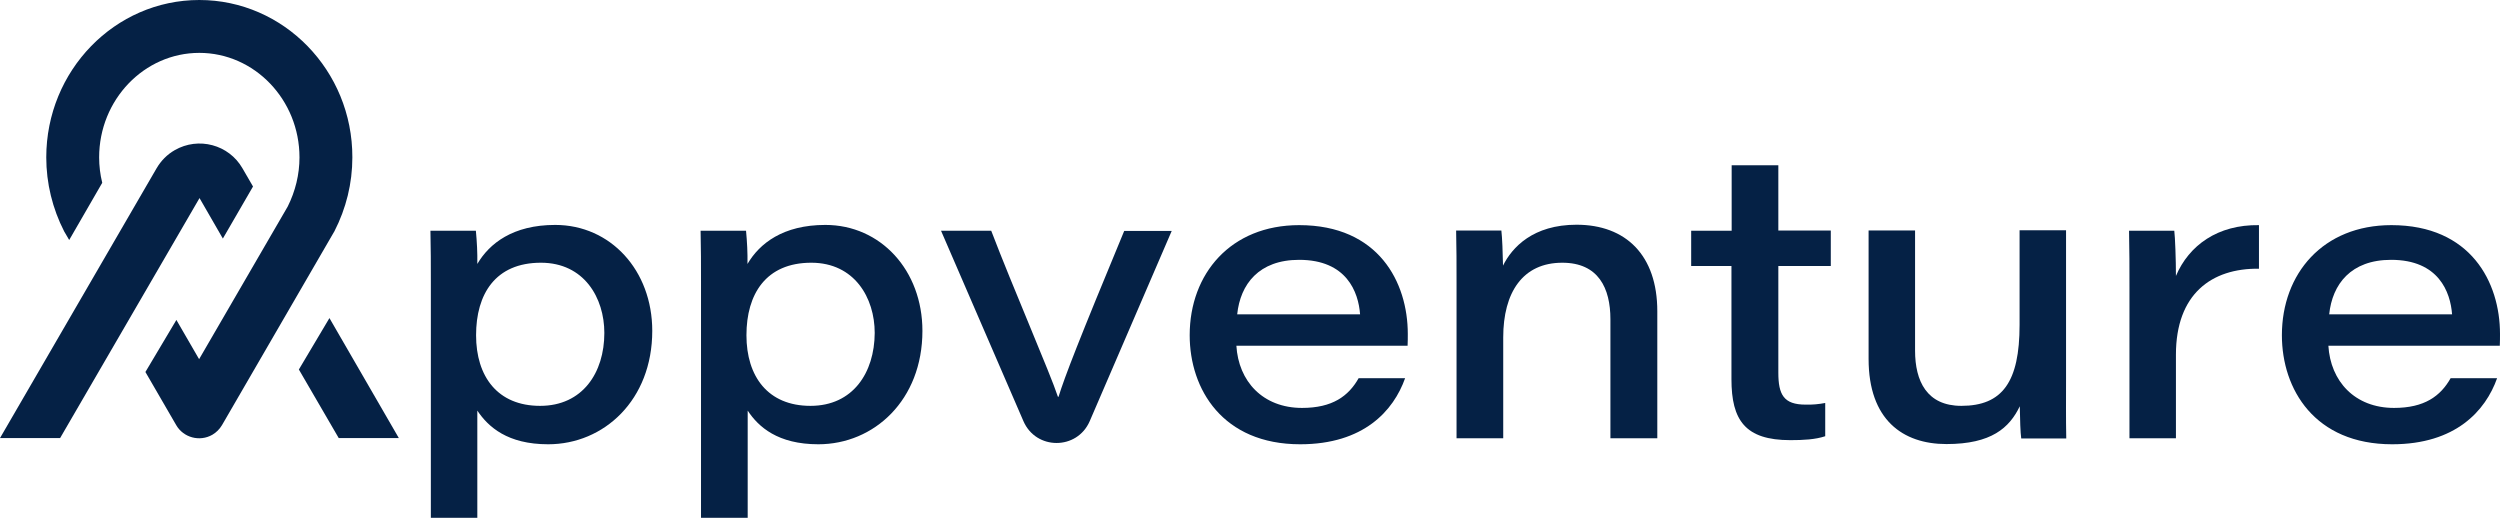
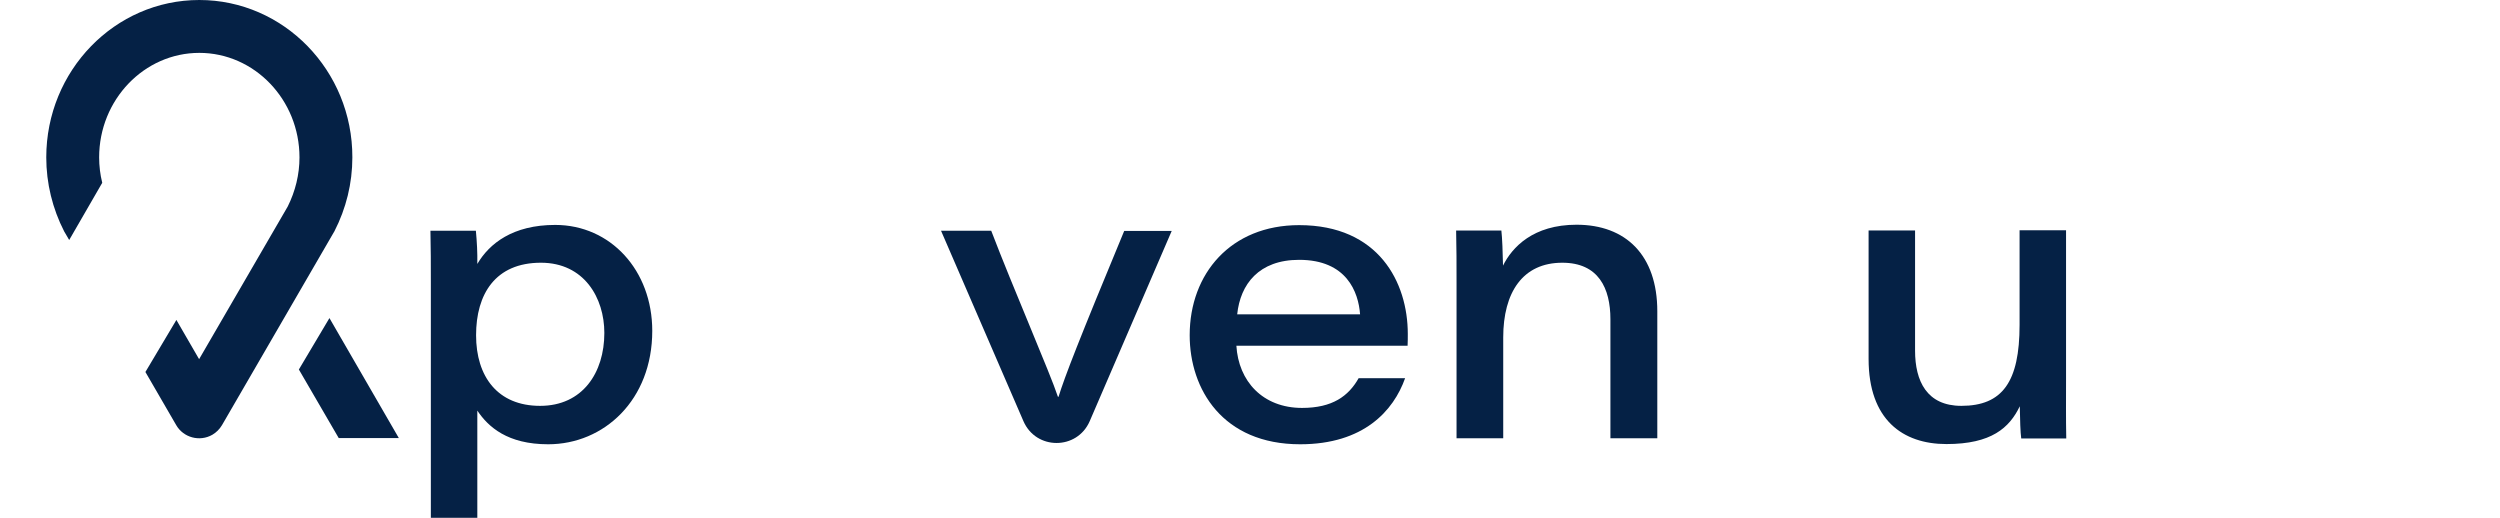
<svg xmlns="http://www.w3.org/2000/svg" version="1.1" id="Ebene_1" x="0px" y="0px" viewBox="0 0 1210.4 250.7" style="enable-background:new 0 0 1210.4 250.7;" xml:space="preserve">
  <style type="text/css">
	.st0{fill:#052145;}
</style>
  <g id="Ebene_1_1_">
    <path class="st0" d="M231.1,198.8v51.9h-22.5v-114c0-8.3,0-16.7-0.2-25h22c0.5,5.3,0.8,10.7,0.7,16.1c5.8-9.9,17.2-18.9,37.7-18.9   c26.8,0,47,22,47,51.3c0,33.5-23.4,54.9-50.4,54.9C245.7,215.1,236.4,206.7,231.1,198.8z M292.6,161.2c0-17-9.8-34-30.7-34   c-22.1,0-31.4,15.2-31.4,35.1c0,20,10.4,34.2,31,34.2S292.6,180.4,292.6,161.2z" />
-     <path class="st0" d="M362,198.8v51.9h-22.6v-114c0-8.3,0-16.7-0.2-25h22c0.5,5.3,0.8,10.7,0.7,16.1c5.8-9.9,17.2-18.9,37.7-18.9   c26.8,0,47,22,47,51.3c0,33.5-23.4,54.9-50.4,54.9C376.6,215.1,367.2,206.7,362,198.8z M423.5,161.2c0-17-9.8-34-30.7-34   c-22,0-31.4,15.2-31.4,35.1c0,20,10.4,34.2,31,34.2S423.4,180.4,423.5,161.2L423.5,161.2z" />
    <path class="st0" d="M479.9,111.7c10.5,27.5,28.6,69.1,32.3,80.4h0.3c3-9.7,9.8-27.3,31.8-80.3h23l-39.7,92.1   c-6.1,14.1-26,14.1-32.1,0l-39.9-92.2L479.9,111.7z" />
    <path class="st0" d="M598.6,167.3c1,17.3,12.8,30.2,31.8,30.2c14.7,0,22.5-5.7,27.4-14.4h22.5c-5.6,15.8-20.1,32-50.8,32   c-37.5,0-53.5-26.6-53.5-52.8c0-29.8,19.9-53.3,53-53.3c38.5,0,52.6,27.7,52.6,52.7c0,1.9,0,3.4-0.1,5.7H598.6z M658.5,152.2   c-0.8-10.8-6.5-26.4-29.5-26.4c-19.5,0-28.5,11.8-30,26.4H658.5z" />
    <path class="st0" d="M705.2,137c0-8.5,0-18-0.2-25.4h21.9c0.4,3.3,0.7,11,0.8,17c4.4-8.9,14.6-19.8,35.6-19.8   c23.9,0,39.1,14.8,39.1,41.9v61.5h-22.7v-57.6c0-15.1-5.8-27.4-23.3-27.4c-19.2,0-28.6,14.4-28.6,36.2v48.8h-22.6V137z" />
-     <path class="st0" d="M818.9,111.7h19.5V80H861v31.6h25.4v17.2H861v51.6c0,10.7,2.6,15.5,13.2,15.5c3.2,0.1,6.4-0.2,9.5-0.8v16.1   c-4.8,1.6-10.6,1.9-16.9,1.9c-21.9,0-28.5-9.7-28.5-29.5v-54.8h-19.5V111.7z" />
    <path class="st0" d="M1000.3,183c0,9.8-0.1,19.6,0.1,29.3h-21.8c-0.4-2.8-0.6-9.2-0.7-15.6c-5,10.4-13.7,18.3-35.5,18.3   c-21.2,0-37.7-11.8-37.7-41.2v-62.2h22.5v58.2c0,14.7,5.7,26.7,22.4,26.7c19.9,0,28.2-11.6,28.2-39.2v-45.8h22.5V183z" />
-     <path class="st0" d="M1031,139c0-9.1,0-18.3-0.2-27.3h21.9c0.4,3.1,0.8,13.9,0.8,21.9c6.3-14.8,20.2-24.9,40.2-24.6v21.1   c-23-0.3-40.2,12.3-40.2,41.6v40.5H1031V139z" />
-     <path class="st0" d="M1127.3,167.3c1,17.3,12.8,30.2,31.8,30.2c14.7,0,22.5-5.7,27.4-14.4h22.5c-5.6,15.8-20.1,32-50.8,32   c-37.5,0-53.4-26.6-53.4-52.8c0-29.8,19.9-53.3,53-53.3c38.5,0,52.6,27.7,52.6,52.7c0,1.9,0,3.4-0.1,5.7H1127.3z M1187.2,152.2   c-0.8-10.8-6.5-26.4-29.5-26.4c-19.5,0-28.5,11.8-30,26.4H1187.2z" />
    <path class="st0" d="M96.5,0C55.6,0,22.4,34.2,22.4,76.2c0,12.5,3,24.8,8.7,35.9l0.3,0.5l2.1,3.6l16-27.7c-1-4-1.5-8.2-1.5-12.3   c0-27.9,21.8-50.6,48.5-50.6s48.5,22.7,48.5,50.6c0,8.3-2,16.4-5.7,23.8l-42.9,73.9l-11-19l-15,25.2l14.9,25.7   c3.5,6.1,11.4,8.2,17.5,4.7c1.9-1.1,3.5-2.7,4.7-4.7l54.1-93.3c0.1-0.2,0.2-0.3,0.3-0.5c5.7-11.1,8.7-23.3,8.7-35.8   C170.7,34.2,137.4,0,96.5,0z" />
-     <path class="st0" d="M107.9,115.5l14.6-25.2l-5.1-8.8c-6.6-11.5-21.3-15.4-32.8-8.8c-3.7,2.1-6.7,5.2-8.8,8.8L0,212.1h29.1   L96.6,95.9L107.9,115.5z" />
    <polygon class="st0" points="159.5,154 144.7,178.9 164,212.1 193.1,212.1  " />
  </g>
</svg>